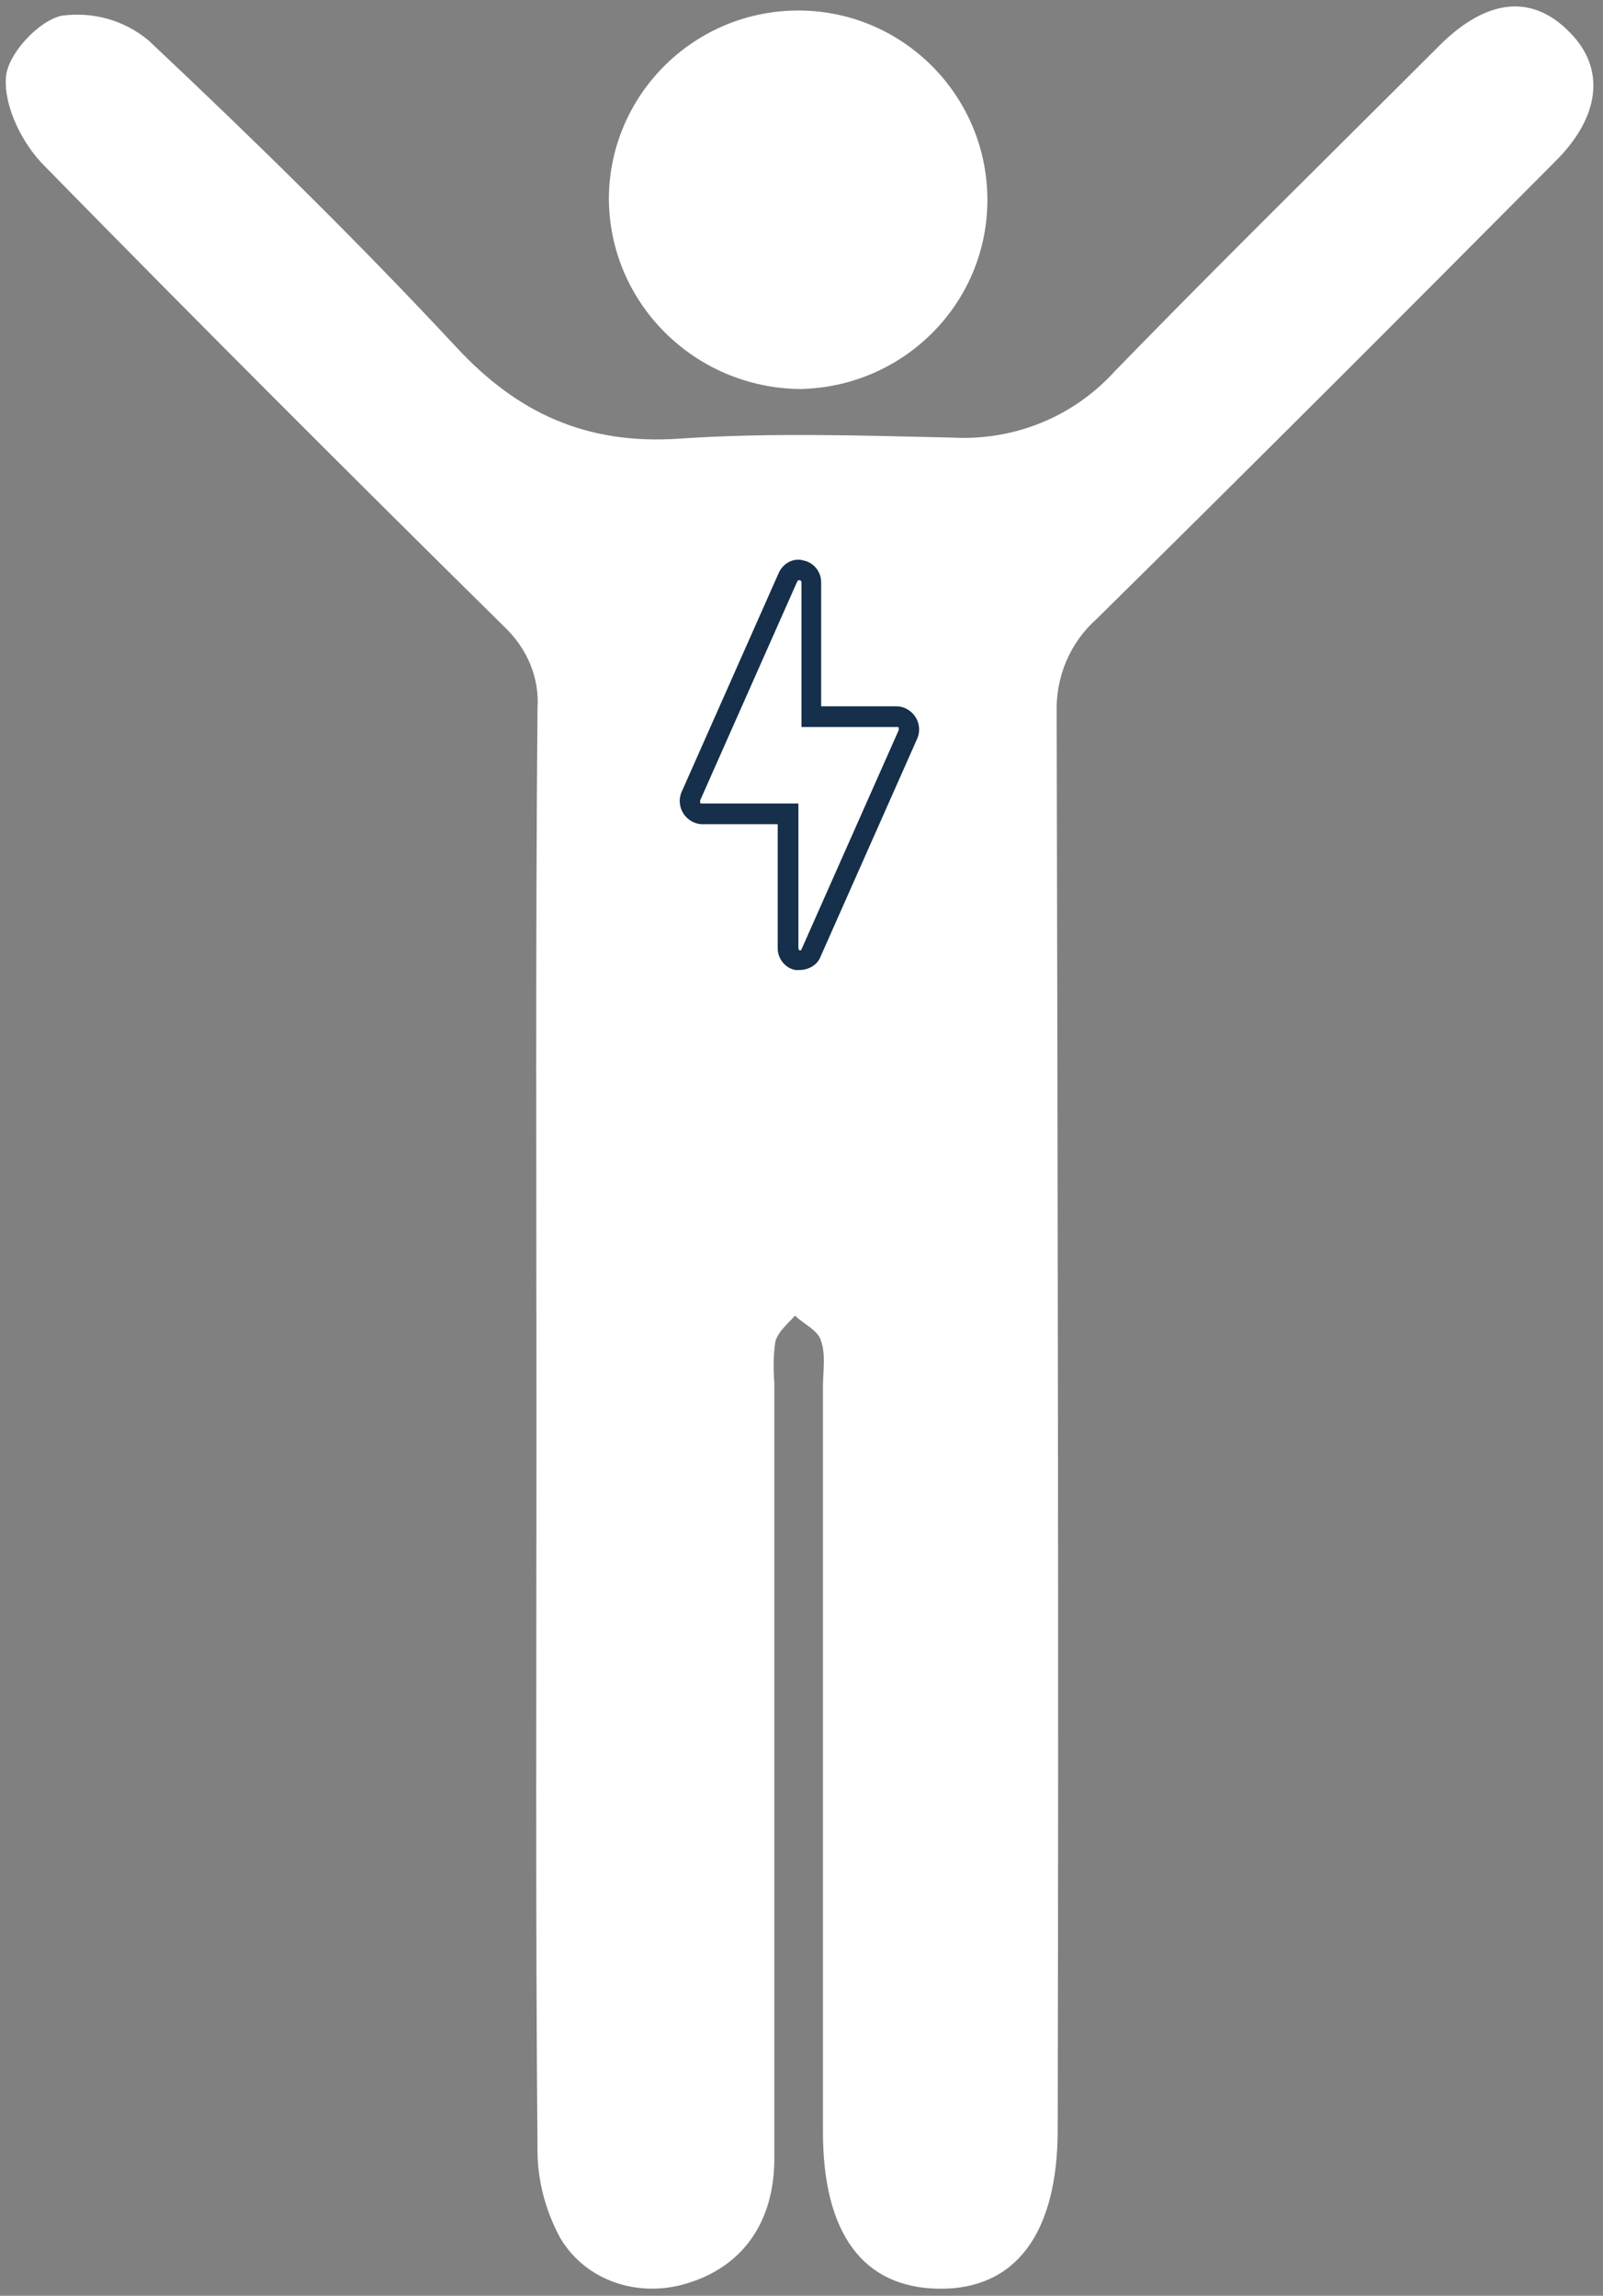
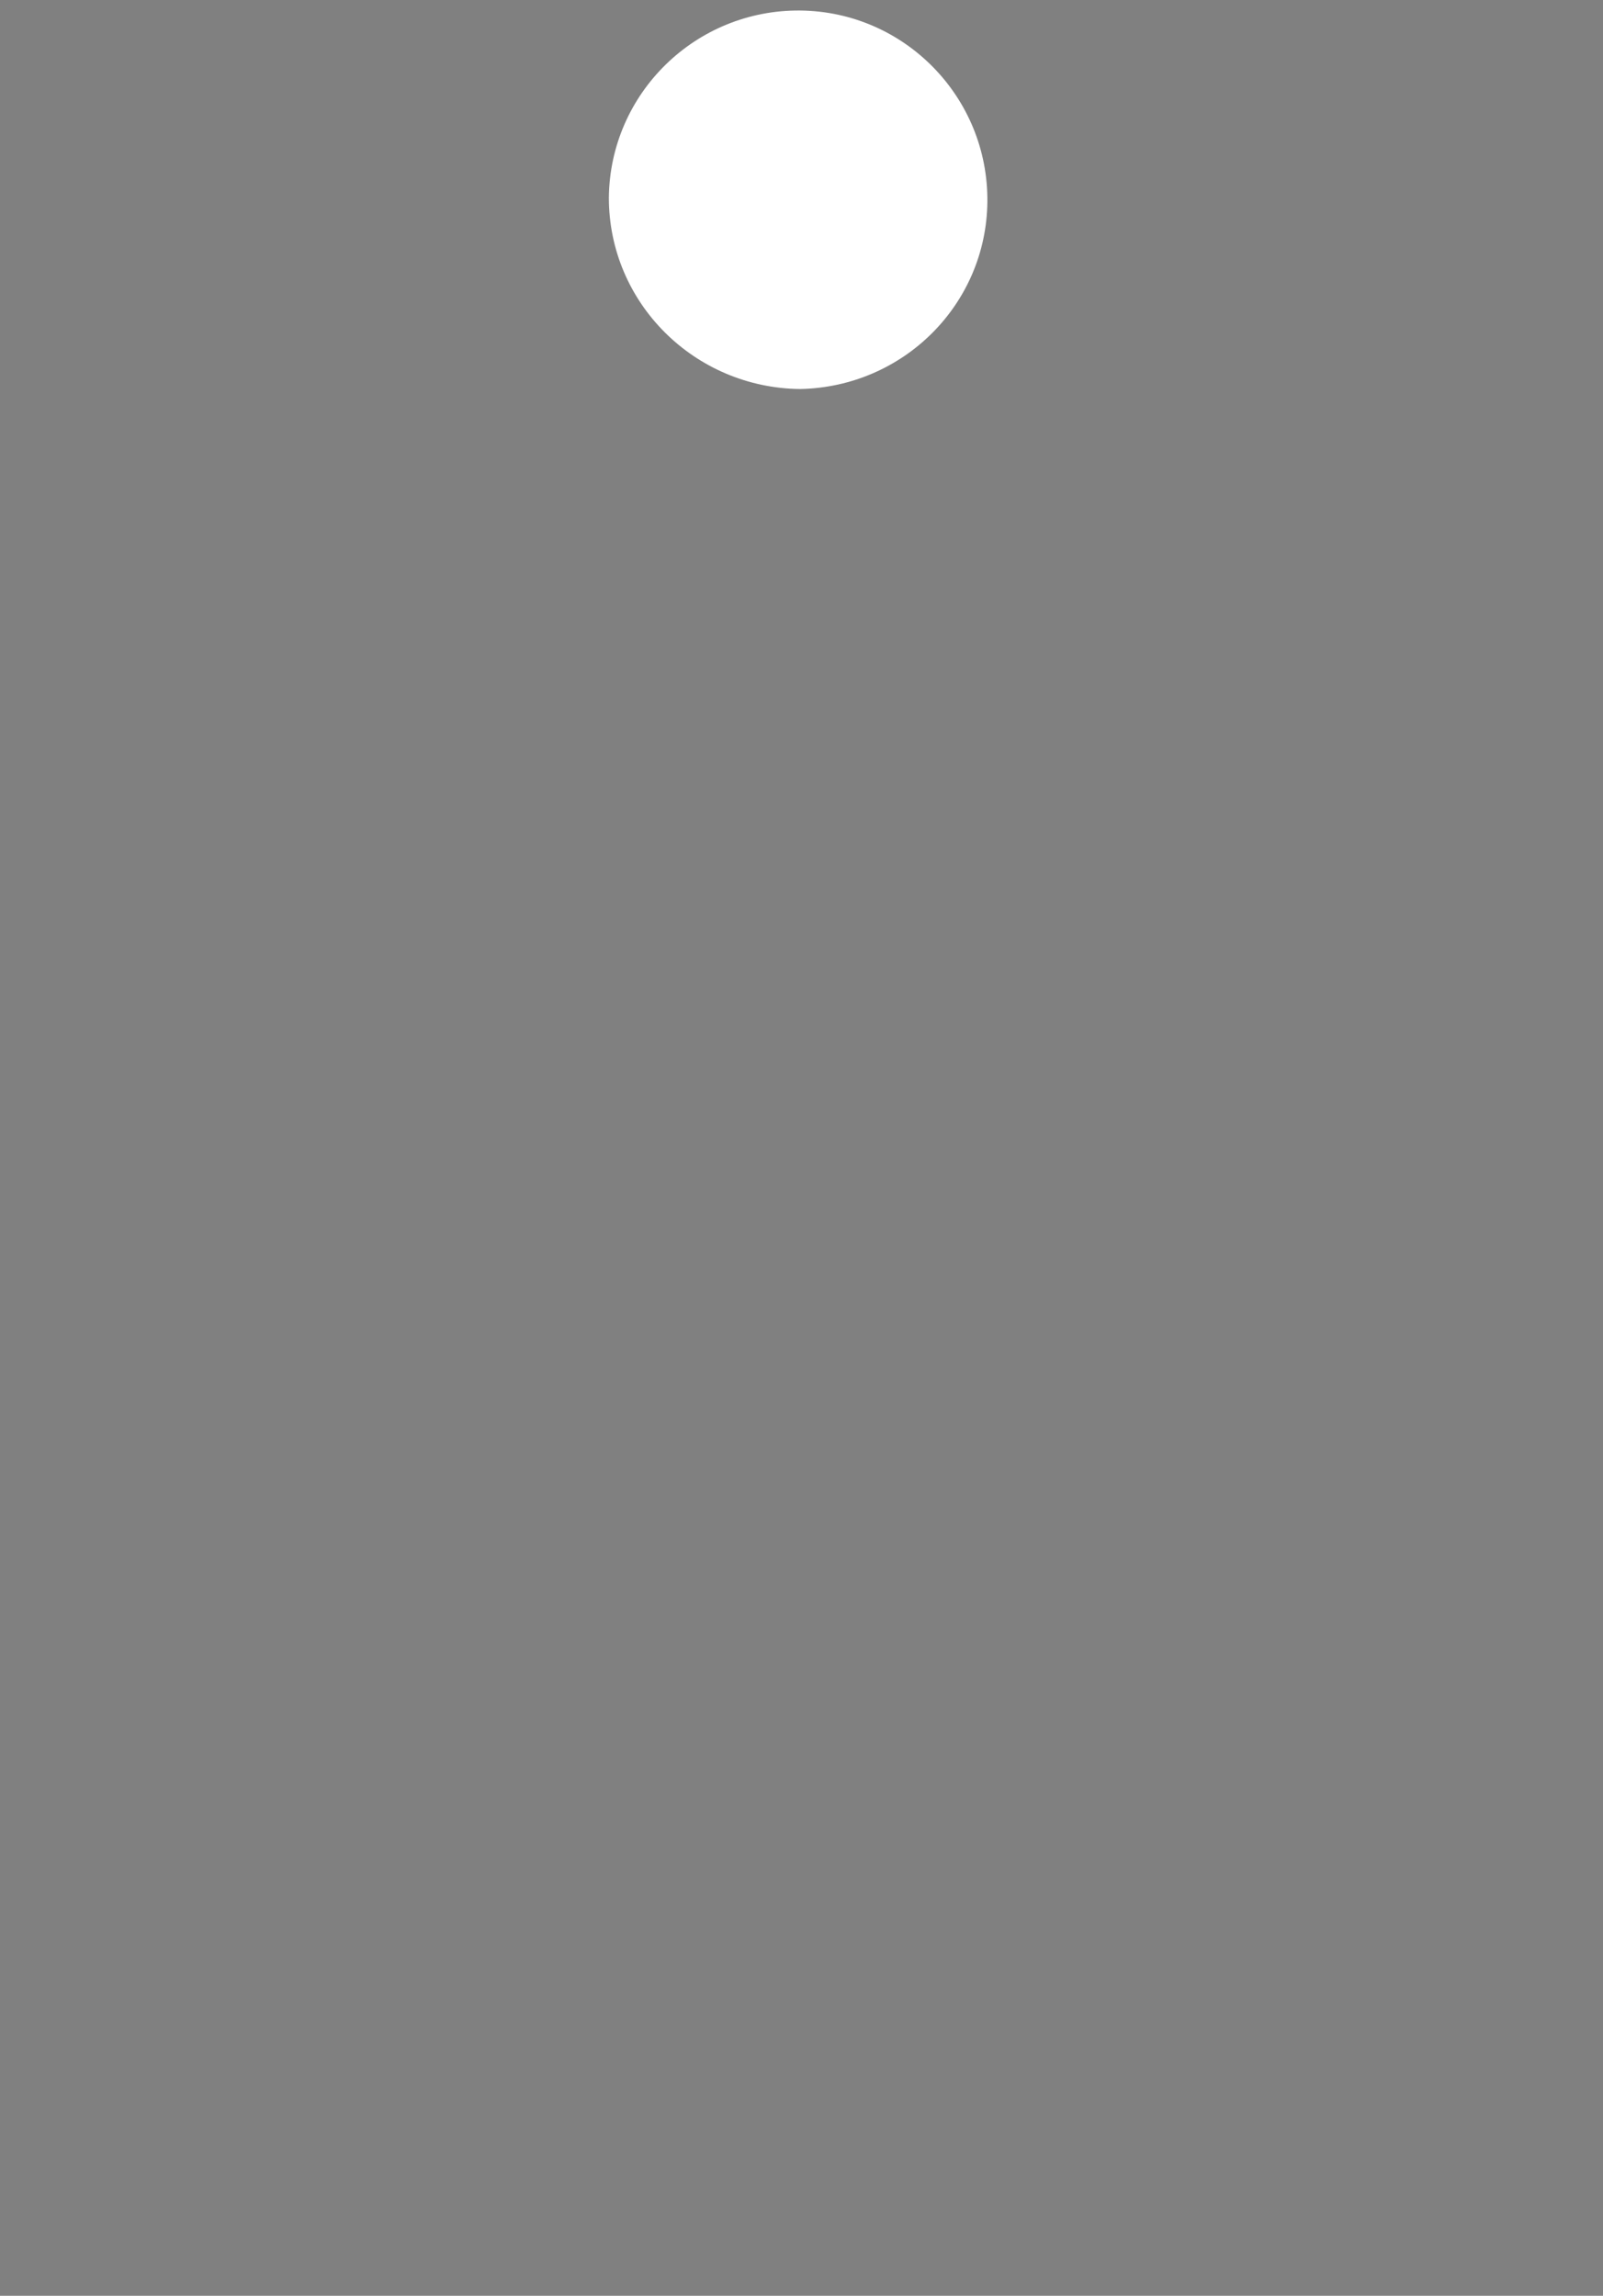
<svg xmlns="http://www.w3.org/2000/svg" preserveAspectRatio="xMidYMid slice" width="155px" height="222px" version="1.1" id="Layer_1" x="0px" y="0px" viewBox="0 0 155 222" style="enable-background:new 0 0 155 222;" xml:space="preserve">
  <rect x="0" y="0" width="155" height="222" fill="#808080" stroke="none" />
  <style type="text/css">
	.st0{fill:#FFFFFF;}
	.st1{fill:#162F4A;}
</style>
  <g id="Group_90" transform="translate(-222.827 -331.282)">
-     <path id="Path_20549" class="st0" d="M274.7,469.3c0-23.2-0.1-46.3,0.1-69.5c0.2-3-1-5.8-3.2-7.9c-14.9-14.7-29.8-29.6-44.5-44.6   c-2.1-2.1-3.9-5.7-3.7-8.5c0.1-2.2,3.1-5.5,5.4-6c3-0.4,6,0.4,8.4,2.4c10.2,9.6,20.2,19.4,29.7,29.6c6,6.5,12.7,9.5,21.6,8.9   c8.8-0.6,17.7-0.3,26.5-0.1c5.9,0.3,11.6-2,15.6-6.4c10.3-10.6,20.9-21,31.4-31.5c4.6-4.6,9-5,12.6-1.3c3.5,3.5,3,8.2-1.5,12.6   c-14.7,14.8-29.4,29.5-44.2,44.1c-2.6,2.3-4,5.6-3.9,9.1c0.1,45.7,0.2,91.3,0.1,137c0,10.1-4.1,15.5-11.5,15.4   c-7.3-0.1-11.2-5.3-11.2-15.2c0-24,0-48,0-72c0-1.5,0.3-3.1-0.2-4.5c-0.3-1-1.7-1.6-2.5-2.4c-0.7,0.8-1.6,1.5-1.9,2.5   c-0.2,1.3-0.2,2.7-0.1,4c0,25,0,50,0,75c0,6.2-3.1,10.5-8.5,12.1c-4.6,1.4-9.7-0.2-12.2-4.4c-1.4-2.6-2.2-5.5-2.2-8.5   C274.6,516,274.7,492.7,274.7,469.3z" />
    <path id="Path_20550" class="st0" d="M281.7,350.4c0.1-10.1,8.4-18.2,18.5-18.1c10.1,0.1,18.2,8.4,18.1,18.5   c-0.1,9.9-8.1,17.9-18.1,18.1C290,368.8,281.7,360.6,281.7,350.4z" />
  </g>
-   <path class="st1" d="M77.3,93.8c-0.2,0-0.3,0-0.4,0c-1-0.2-1.7-1.1-1.7-2.1v-12h-7.3c-0.7,0-1.4-0.4-1.8-1c-0.4-0.6-0.5-1.4-0.2-2.1  l9.4-21.2c0.4-0.9,1.4-1.5,2.4-1.2c1,0.2,1.7,1.1,1.7,2.1v12h7.3c0,0,0,0,0,0c0.7,0,1.4,0.4,1.8,1l0,0c0.4,0.6,0.5,1.4,0.2,2.1  l-9.4,21.2C79,93.3,78.2,93.8,77.3,93.8z M77.3,56.1c-0.1,0-0.1,0-0.2,0.1l-9.4,21.2c0,0.1,0,0.1,0,0.2c0,0.1,0.1,0.1,0.2,0.1h9.3  v14c0,0.1,0.1,0.2,0.1,0.2c0.1,0,0.2,0,0.2-0.1l9.4-21.2c0-0.1,0-0.1,0-0.2l0.7-0.5l-0.7,0.5c0-0.1-0.1-0.1-0.1-0.1l0,0h-9.3v-14  C77.5,56.2,77.4,56.1,77.3,56.1C77.3,56.1,77.3,56.1,77.3,56.1z" />
</svg>